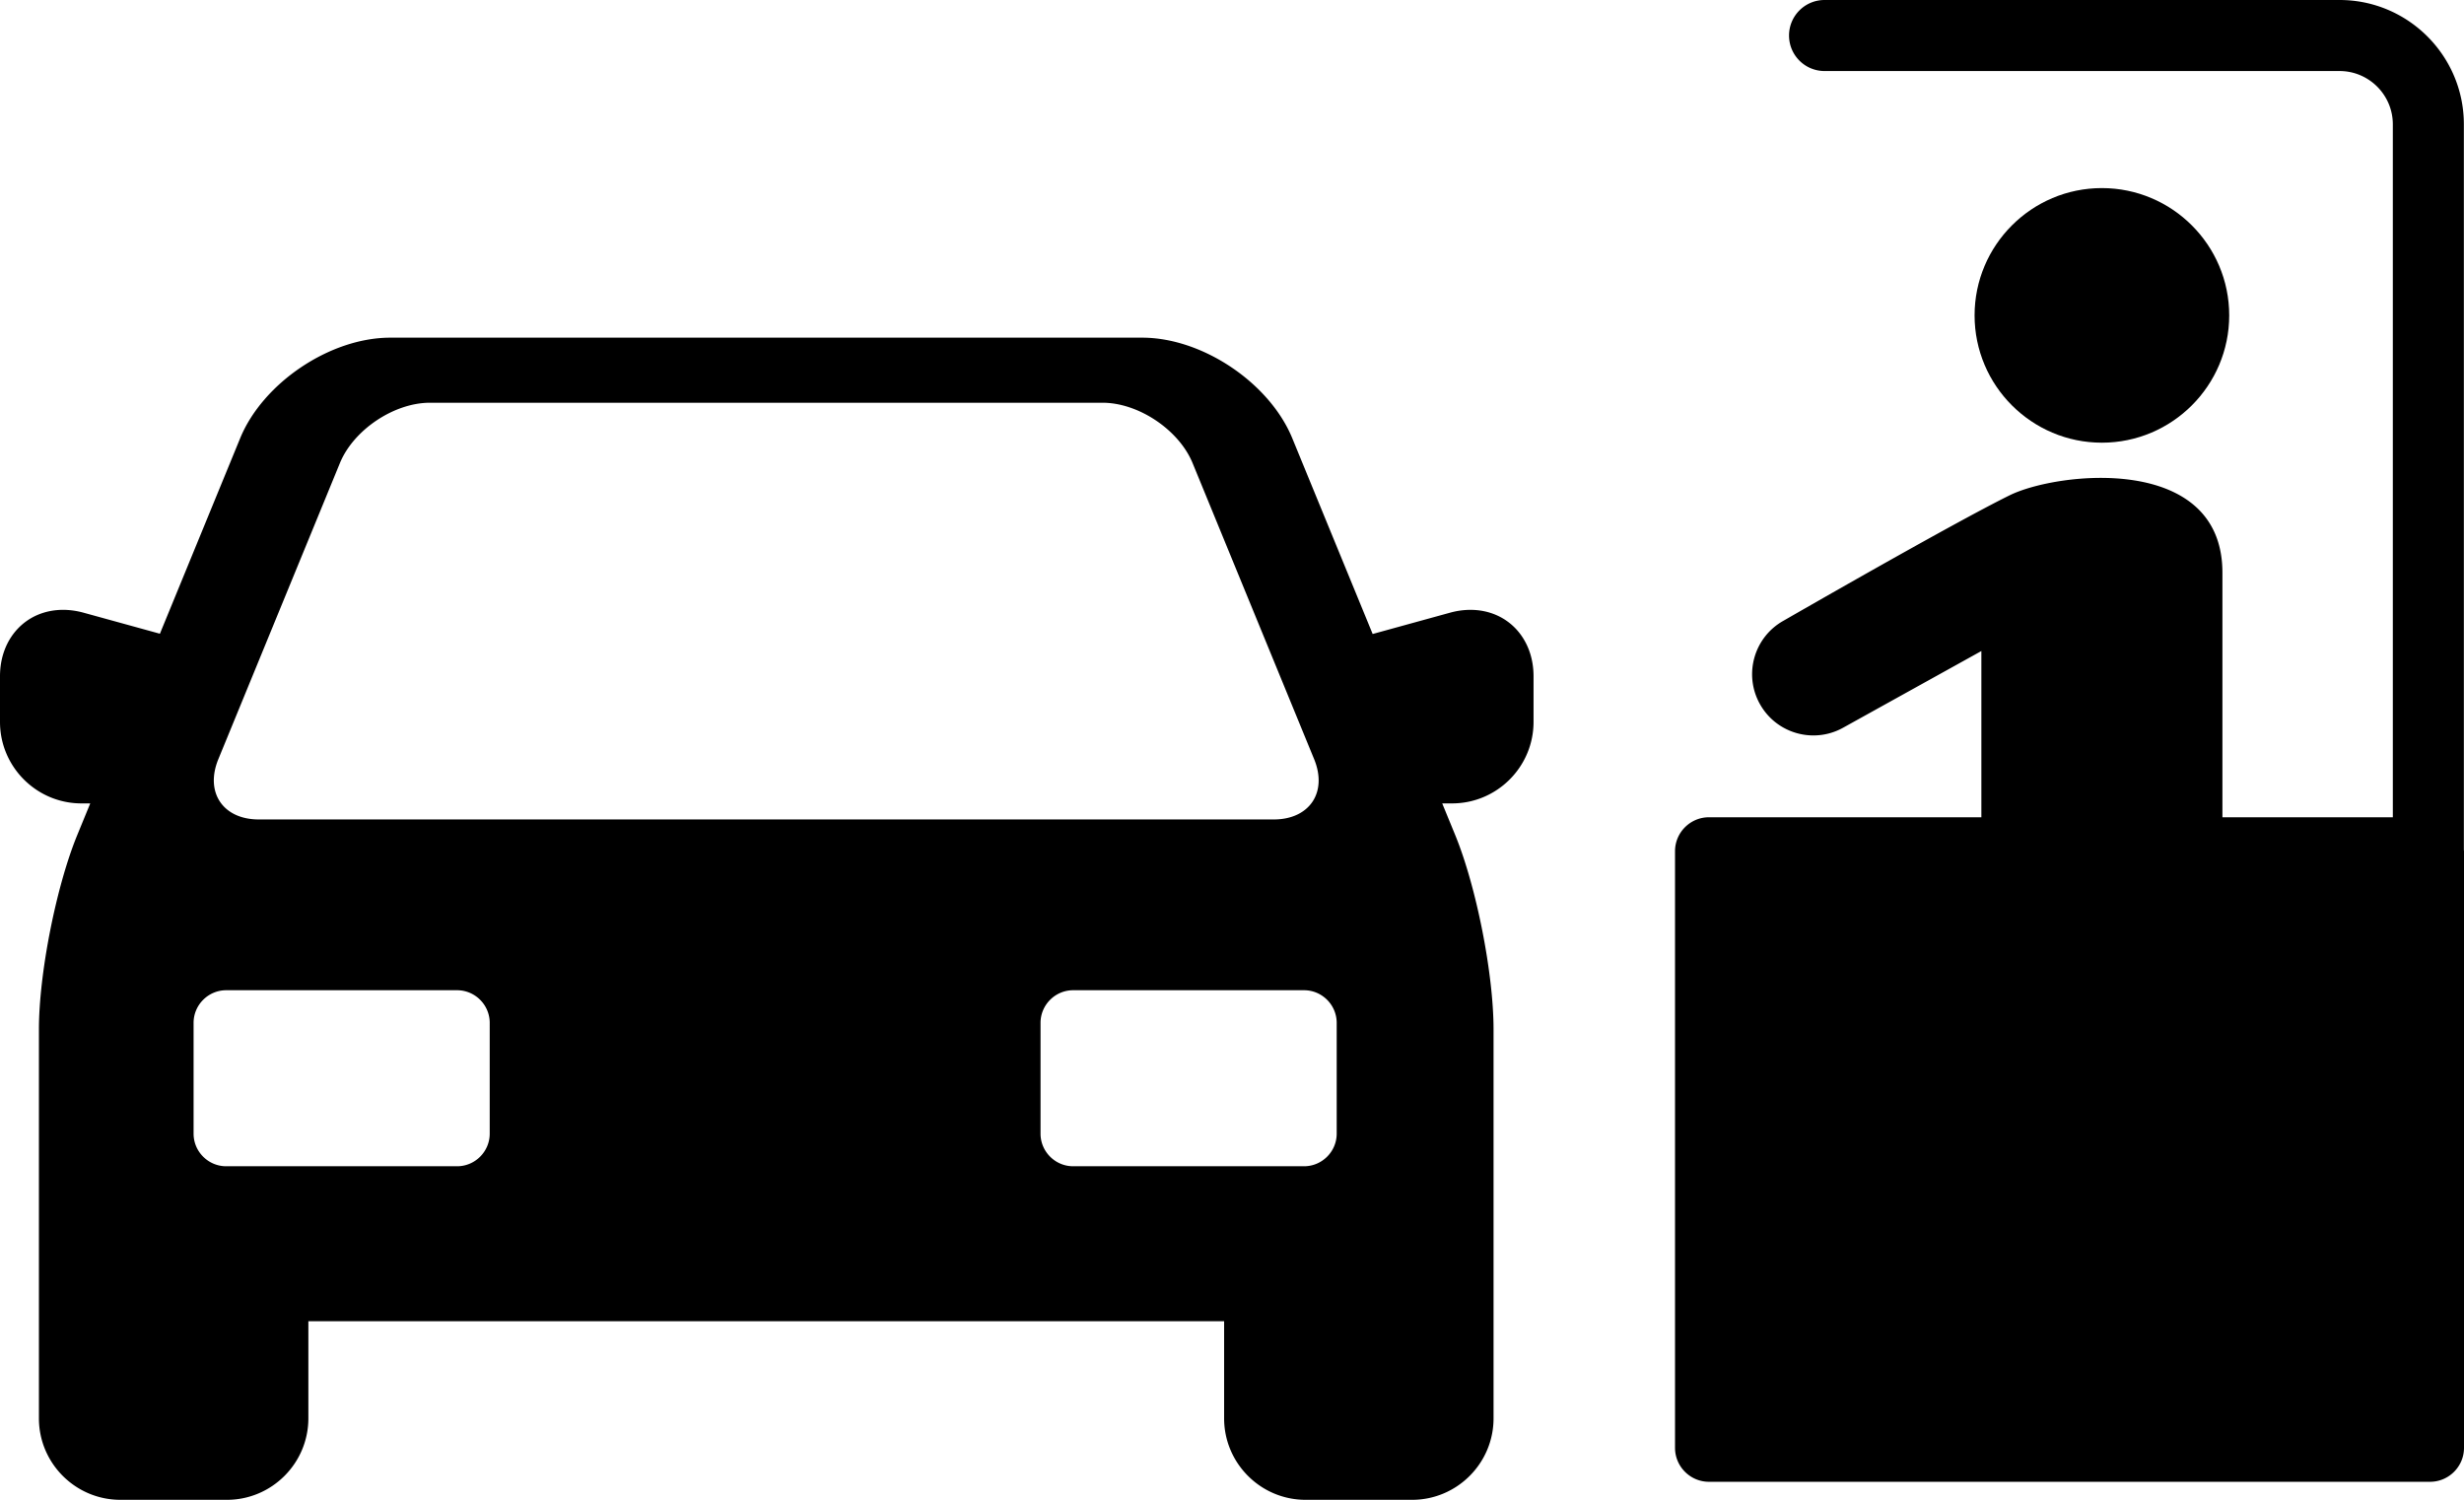
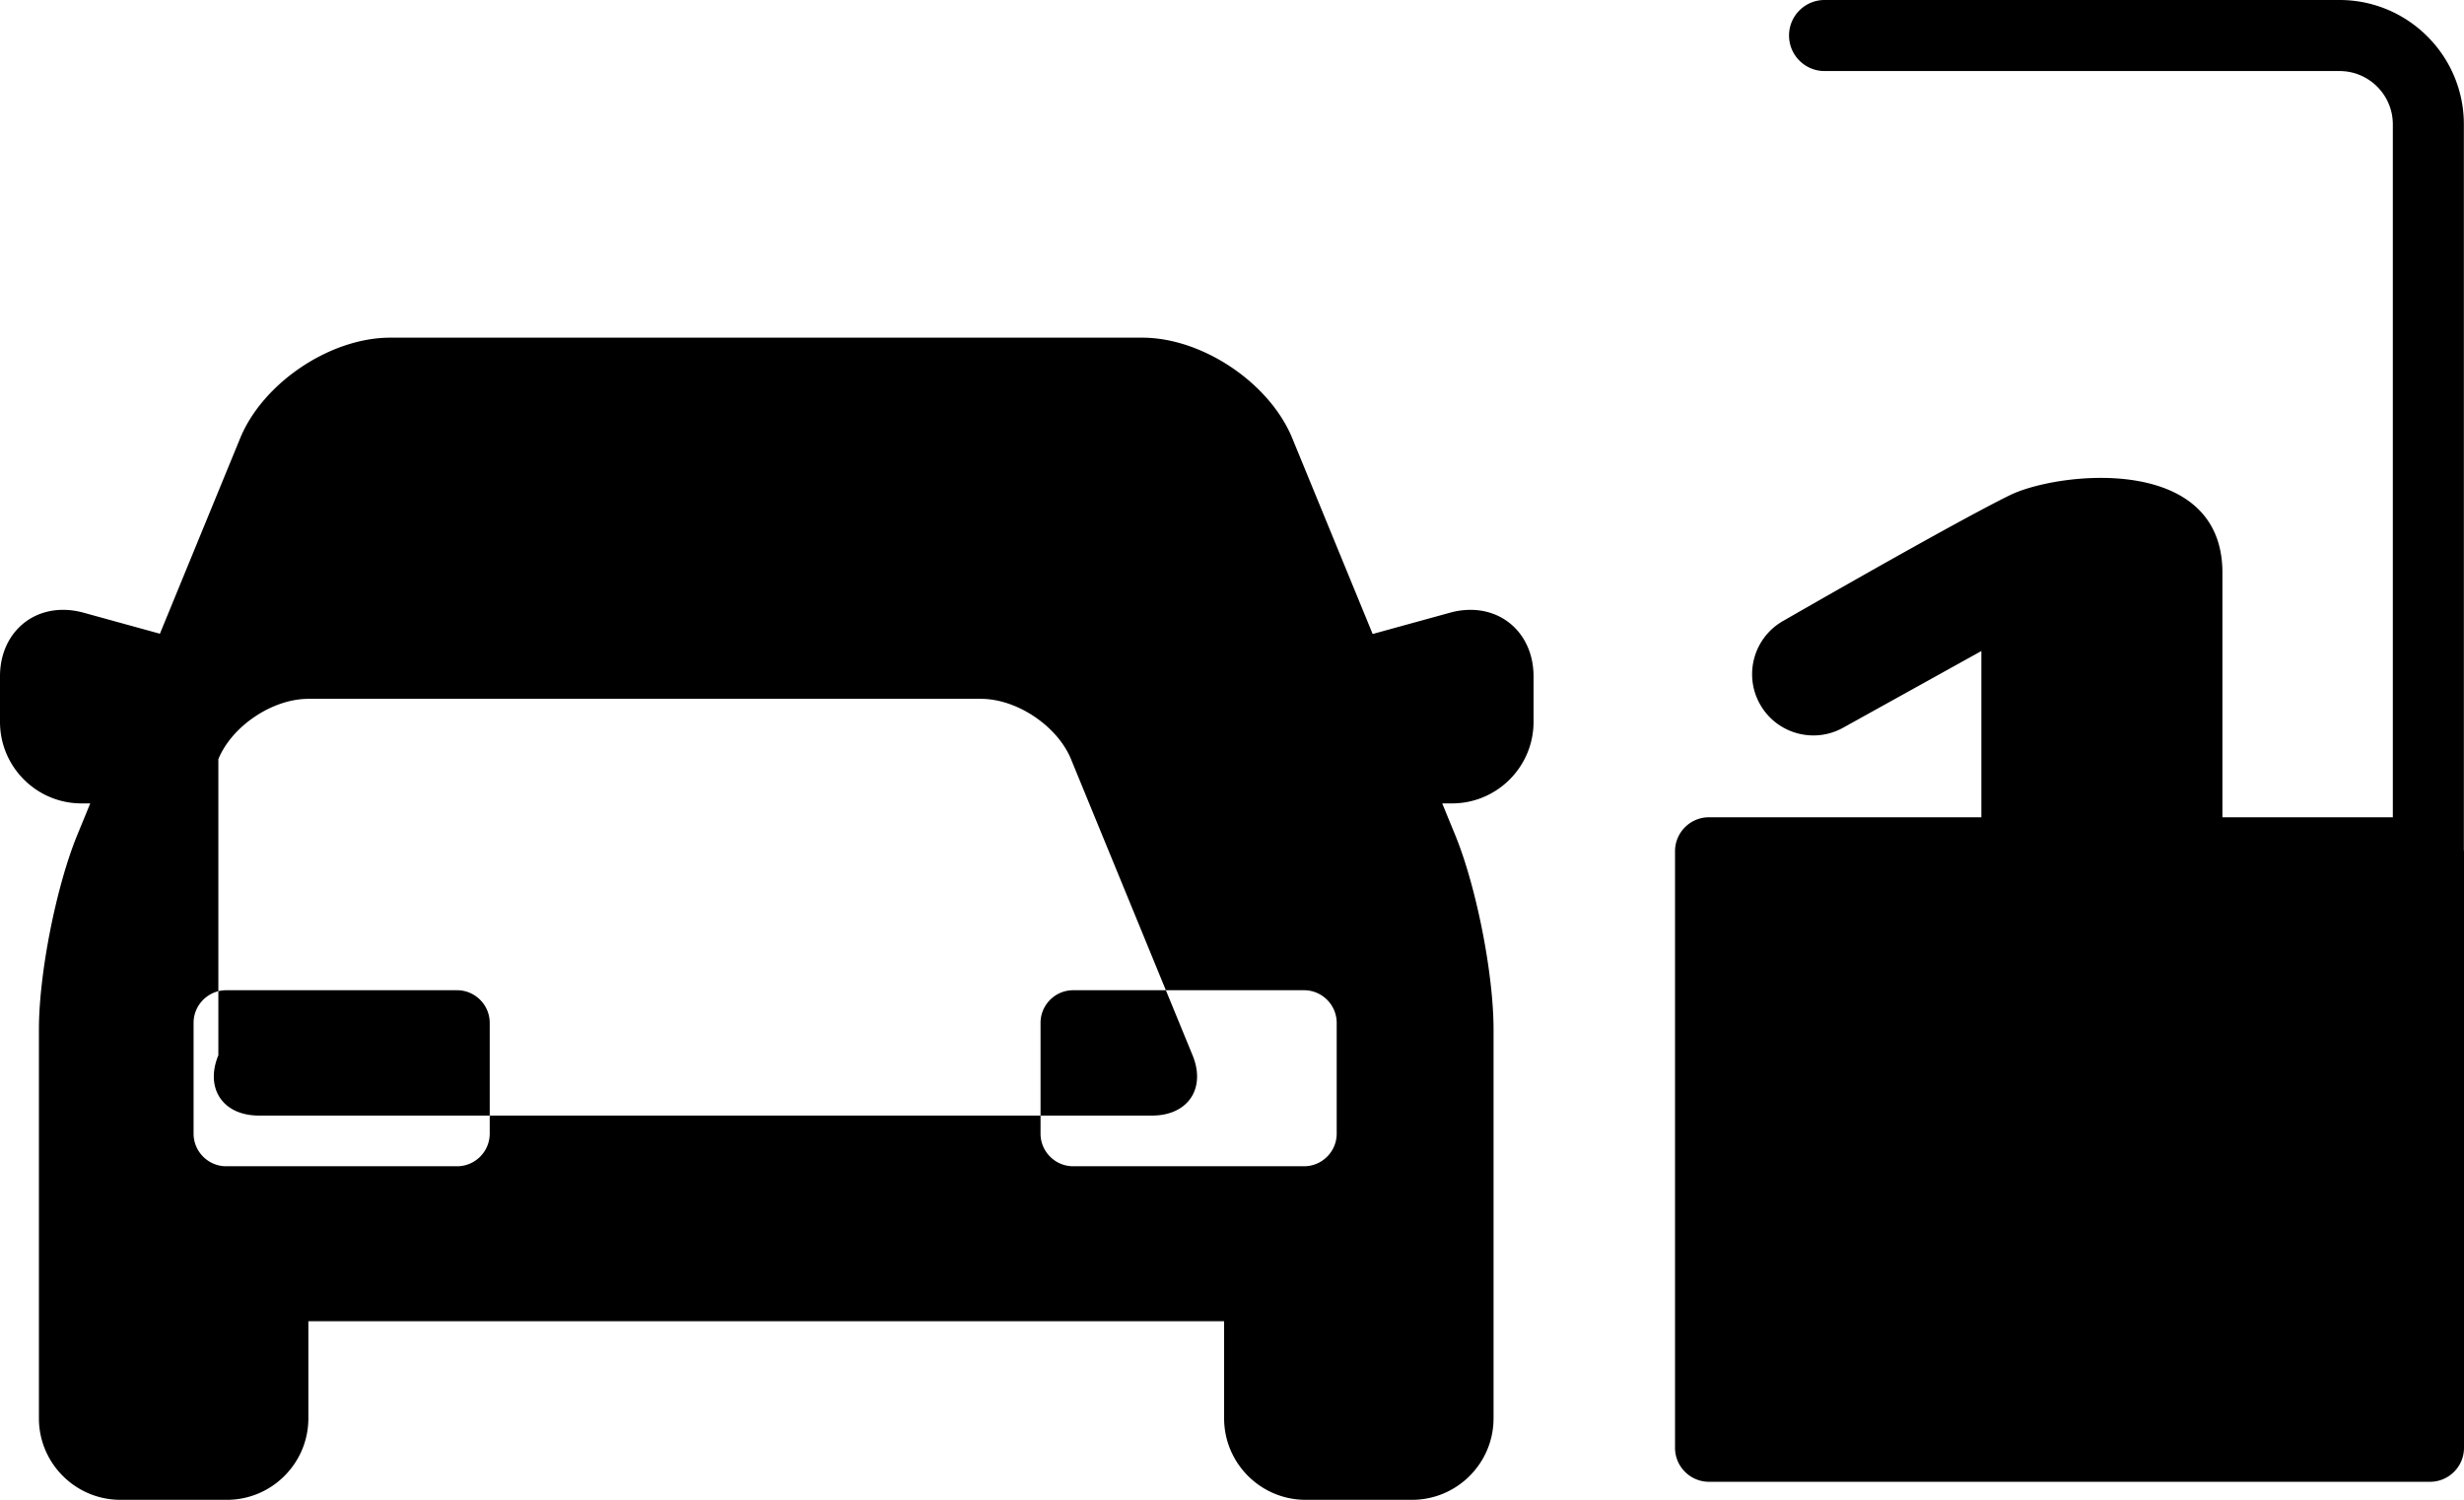
<svg xmlns="http://www.w3.org/2000/svg" xml:space="preserve" id="Capa_1" width="863.997" height="525.938" x="0" y="0" version="1.1" viewBox="0 0 863.997 525.938">
  <g>
-     <path d="M515.598 213.856c-2.34 0-4.742.331-7.139.994l-27.139 7.473-28.182-68.641c-7.982-19.449-31.582-35.271-52.6-35.271H136.817c-21.022 0-44.62 15.82-52.604 35.271l-28.142 68.545-26.797-7.381c-2.396-.659-4.798-.993-7.139-.993C9.31 213.853 0 223.648 0 237.148v16.002c0 15.758 12.818 28.579 28.579 28.579h3.064l-4.547 11.076c-7.416 18.066-13.452 48.654-13.452 68.188v136.365c0 15.758 12.818 28.58 28.579 28.58H79.55c15.757 0 28.579-12.818 28.579-28.58v-34.055h321.104v34.055c0 15.758 12.817 28.58 28.579 28.58h37.318c15.758 0 28.58-12.818 28.58-28.58V360.992c0-19.533-6.037-50.121-13.453-68.188l-4.547-11.076h3.445c15.756 0 28.578-12.816 28.578-28.579v-16.002c0-13.495-9.311-23.291-22.135-23.291zM76.565 266.209l42.629-103.835c4.772-11.628 18.967-21.146 31.544-21.146h235.89c12.574 0 26.769 9.52 31.547 21.146l42.623 103.835c4.775 11.629-1.604 21.146-14.178 21.146H90.747c-12.574.002-18.957-9.513-14.182-21.146zm95.153 131.328c0 6.285-5.146 11.432-11.432 11.432H79.312c-6.287 0-11.432-5.146-11.432-11.432v-38.859c0-6.287 5.146-11.434 11.432-11.434h80.975c6.287 0 11.432 5.146 11.432 11.434l-.001 38.859zm296.991 0c0 6.285-5.146 11.432-11.434 11.432h-80.978c-6.287 0-11.433-5.146-11.433-11.432v-38.859c0-6.287 5.146-11.434 11.433-11.434h80.978c6.287 0 11.434 5.146 11.434 11.434v38.859zM863.948 298.002V43.594C863.948 19.556 844.393 0 820.358 0h-180.58c-6.879 0-12.455 5.576-12.455 12.455s5.576 12.455 12.455 12.455h180.58c10.301 0 18.682 8.381 18.682 18.684v242.994h-59.754v-85.77c0-41.873-57.77-35.422-74.627-27.122-20.32 10.001-79.225 43.944-79.225 43.944-10.375 5.753-14.117 18.825-8.361 29.193 3.922 7.073 11.244 11.059 18.797 11.059a21.33 21.33 0 0 0 10.395-2.694l48.498-26.902v58.289h-95.508c-6.566 0-11.91 5.346-11.91 11.912v209.209c0 6.564 5.344 11.91 11.91 11.91h252.83c6.568 0 11.912-5.346 11.912-11.91v-209.21c.003-.168-.041-.328-.049-.494z" />
-     <path d="M737.022 155.235c24.615 0 44.646-20.027 44.646-44.642s-20.031-44.639-44.646-44.639c-24.611 0-44.637 20.023-44.637 44.639 0 24.614 20.026 44.642 44.637 44.642z" />
+     <path d="M515.598 213.856c-2.34 0-4.742.331-7.139.994l-27.139 7.473-28.182-68.641c-7.982-19.449-31.582-35.271-52.6-35.271H136.817c-21.022 0-44.62 15.82-52.604 35.271l-28.142 68.545-26.797-7.381c-2.396-.659-4.798-.993-7.139-.993C9.31 213.853 0 223.648 0 237.148v16.002c0 15.758 12.818 28.579 28.579 28.579h3.064l-4.547 11.076c-7.416 18.066-13.452 48.654-13.452 68.188v136.365c0 15.758 12.818 28.58 28.579 28.58H79.55c15.757 0 28.579-12.818 28.579-28.58v-34.055h321.104v34.055c0 15.758 12.817 28.58 28.579 28.58h37.318c15.758 0 28.58-12.818 28.58-28.58V360.992c0-19.533-6.037-50.121-13.453-68.188l-4.547-11.076h3.445c15.756 0 28.578-12.816 28.578-28.579v-16.002c0-13.495-9.311-23.291-22.135-23.291zM76.565 266.209c4.772-11.628 18.967-21.146 31.544-21.146h235.89c12.574 0 26.769 9.52 31.547 21.146l42.623 103.835c4.775 11.629-1.604 21.146-14.178 21.146H90.747c-12.574.002-18.957-9.513-14.182-21.146zm95.153 131.328c0 6.285-5.146 11.432-11.432 11.432H79.312c-6.287 0-11.432-5.146-11.432-11.432v-38.859c0-6.287 5.146-11.434 11.432-11.434h80.975c6.287 0 11.432 5.146 11.432 11.434l-.001 38.859zm296.991 0c0 6.285-5.146 11.432-11.434 11.432h-80.978c-6.287 0-11.433-5.146-11.433-11.432v-38.859c0-6.287 5.146-11.434 11.433-11.434h80.978c6.287 0 11.434 5.146 11.434 11.434v38.859zM863.948 298.002V43.594C863.948 19.556 844.393 0 820.358 0h-180.58c-6.879 0-12.455 5.576-12.455 12.455s5.576 12.455 12.455 12.455h180.58c10.301 0 18.682 8.381 18.682 18.684v242.994h-59.754v-85.77c0-41.873-57.77-35.422-74.627-27.122-20.32 10.001-79.225 43.944-79.225 43.944-10.375 5.753-14.117 18.825-8.361 29.193 3.922 7.073 11.244 11.059 18.797 11.059a21.33 21.33 0 0 0 10.395-2.694l48.498-26.902v58.289h-95.508c-6.566 0-11.91 5.346-11.91 11.912v209.209c0 6.564 5.344 11.91 11.91 11.91h252.83c6.568 0 11.912-5.346 11.912-11.91v-209.21c.003-.168-.041-.328-.049-.494z" />
  </g>
</svg>